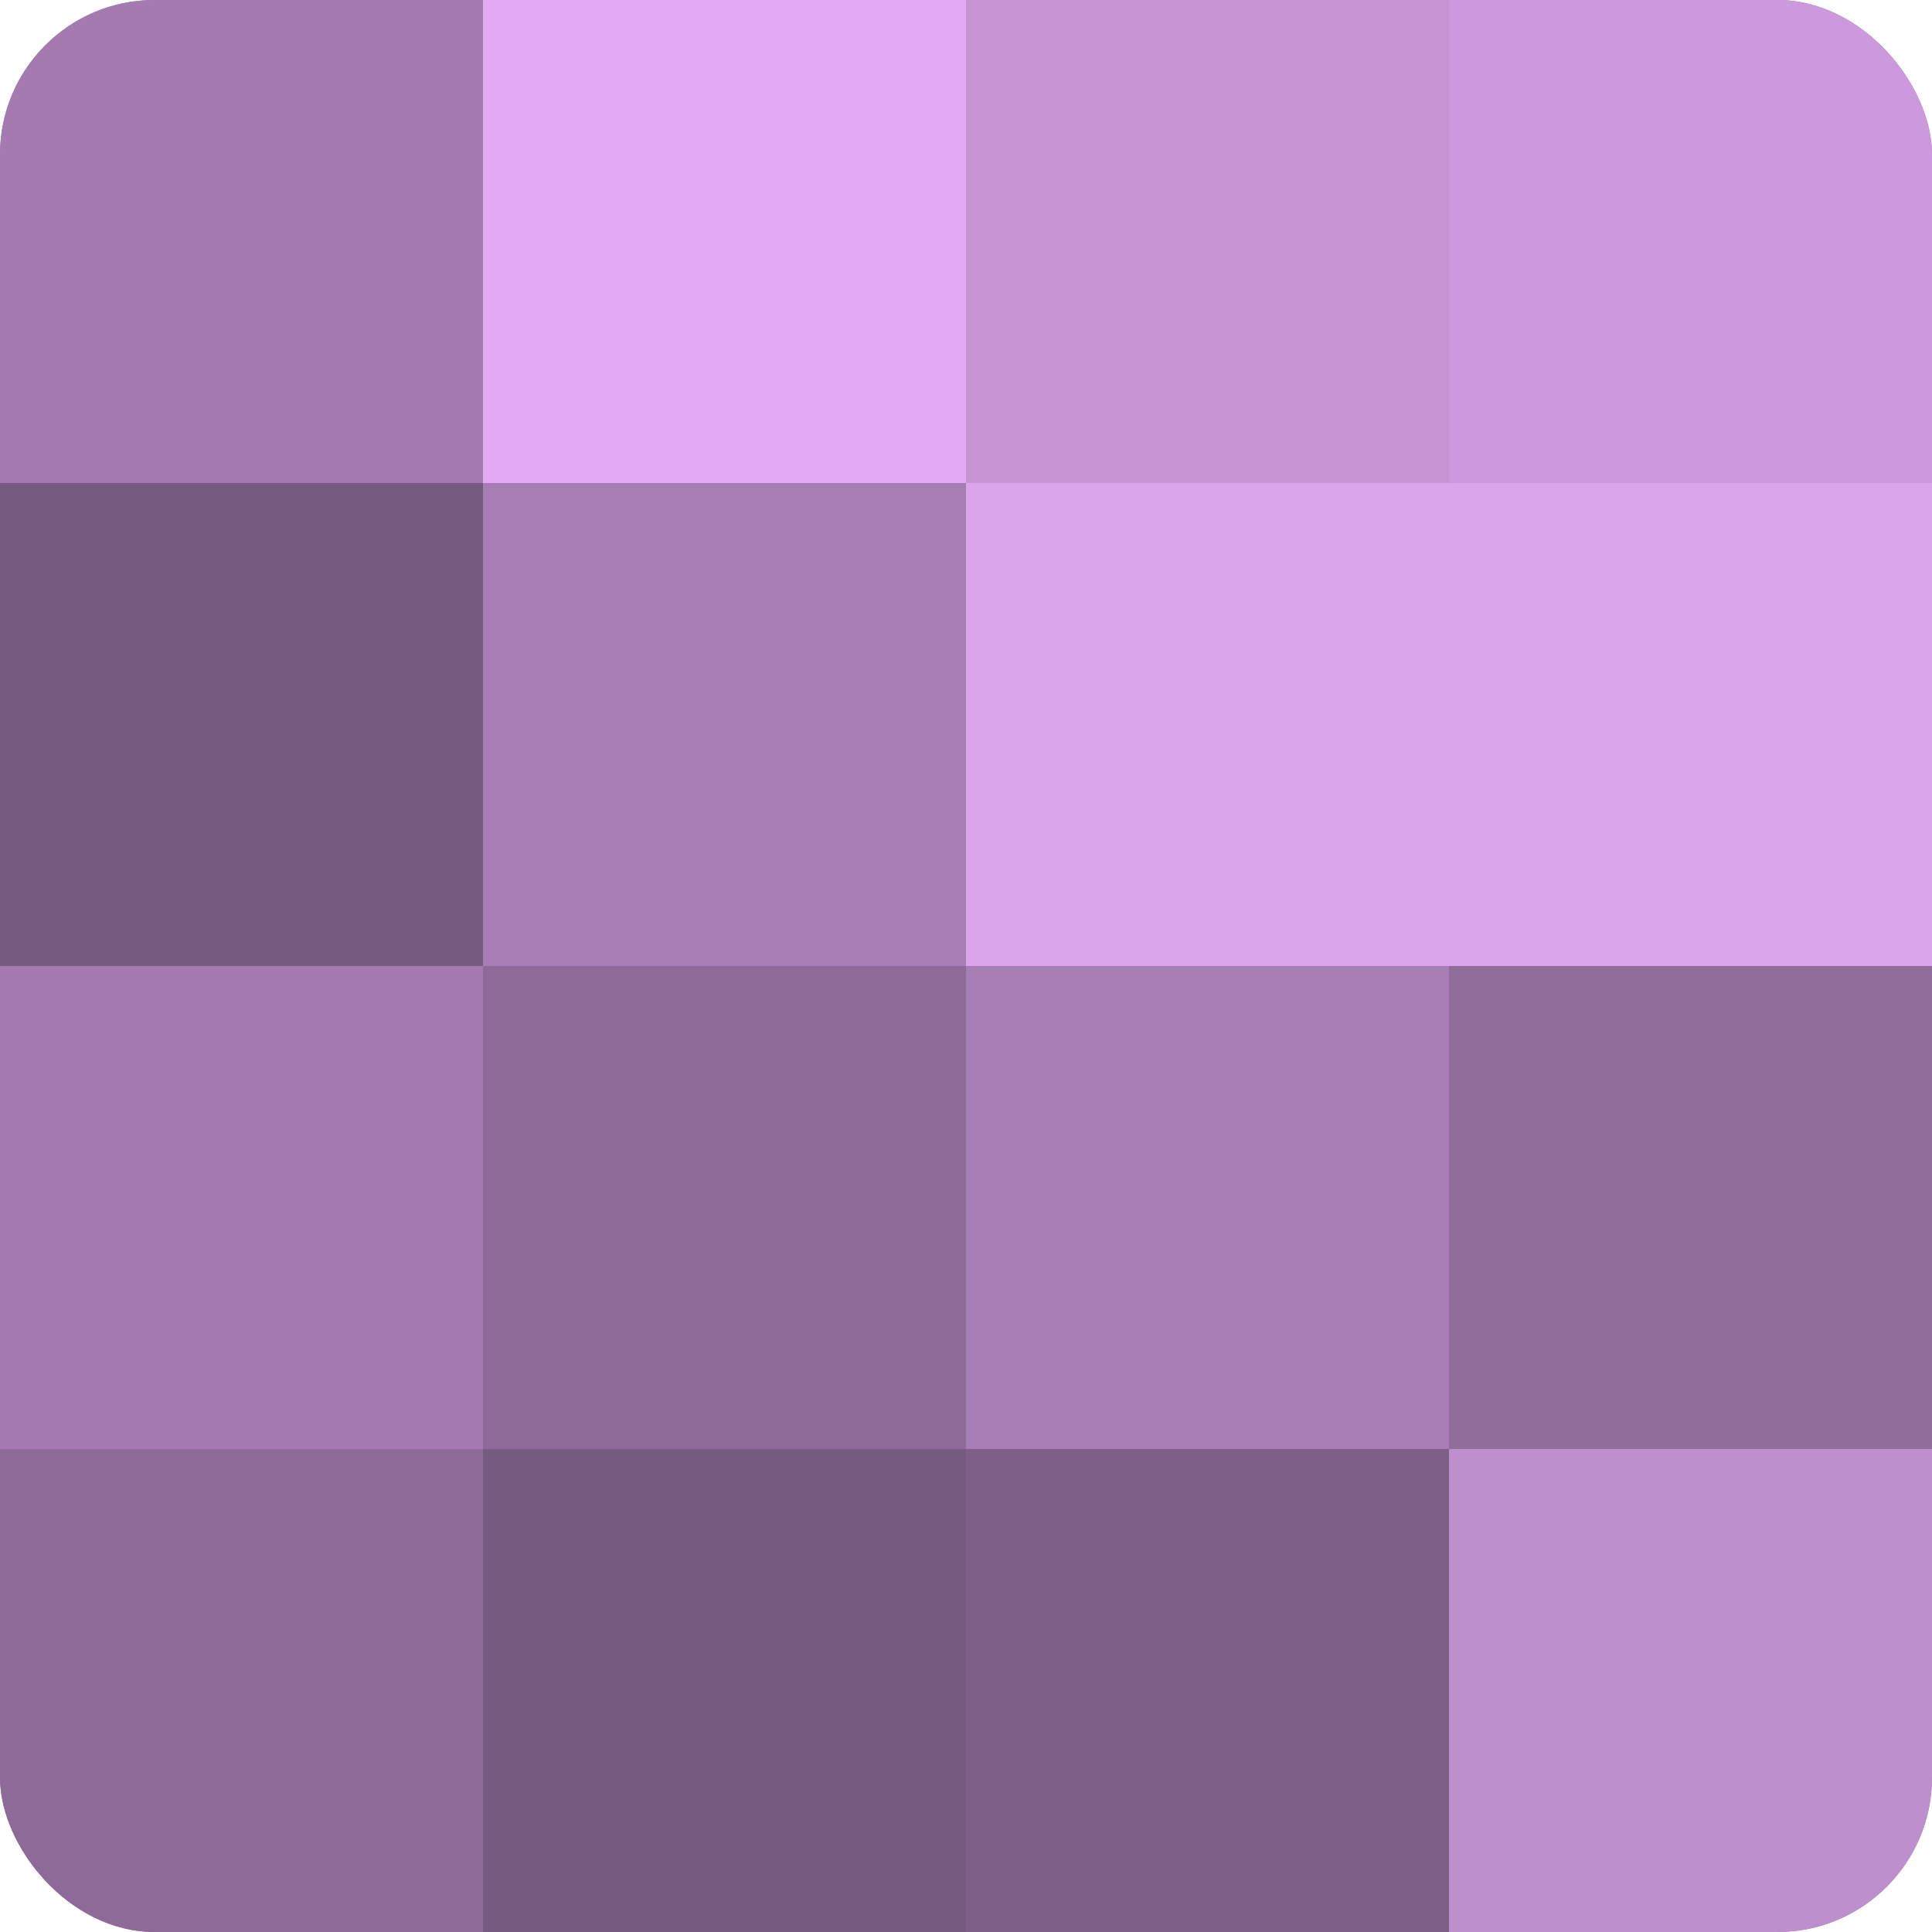
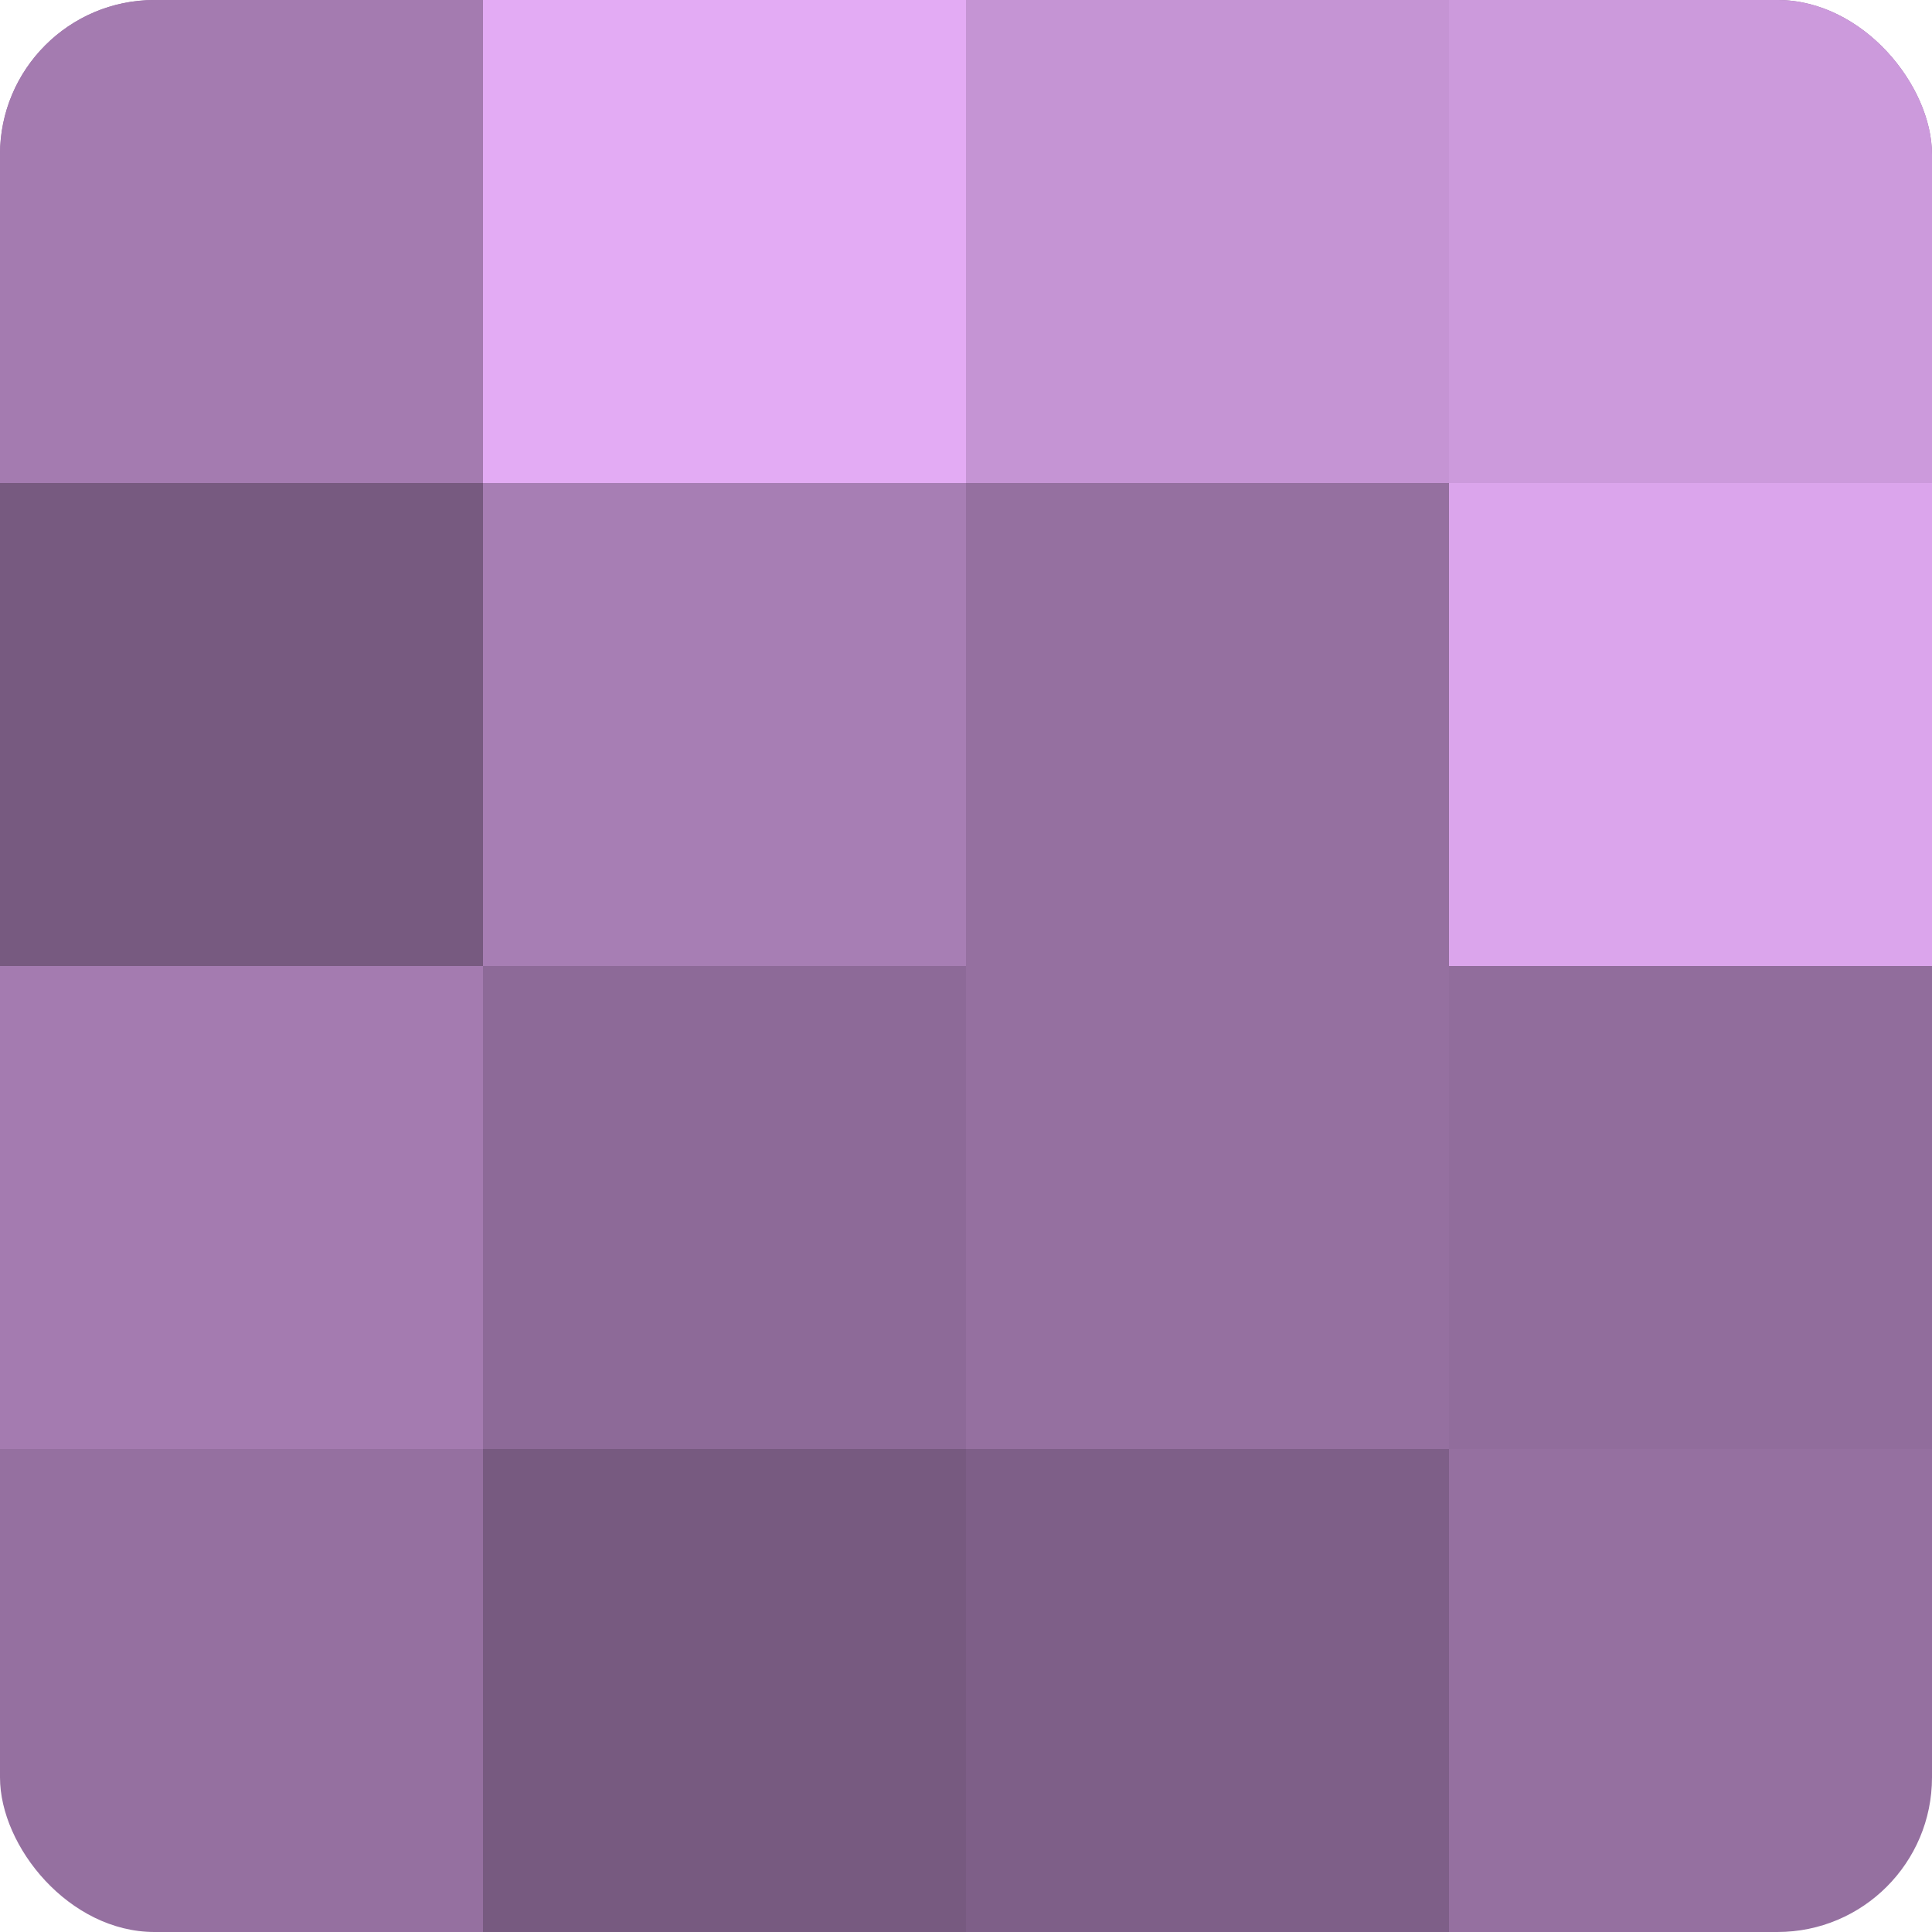
<svg xmlns="http://www.w3.org/2000/svg" width="60" height="60" viewBox="0 0 100 100" preserveAspectRatio="xMidYMid meet">
  <defs>
    <clipPath id="c" width="100" height="100">
      <rect width="100" height="100" rx="8" ry="8" />
    </clipPath>
  </defs>
  <g clip-path="url(#c)">
    <rect width="100" height="100" fill="#9570a0" />
    <rect width="25" height="25" fill="#a47bb0" />
    <rect y="25" width="25" height="25" fill="#775a80" />
    <rect y="50" width="25" height="25" fill="#a47bb0" />
-     <rect y="75" width="25" height="25" fill="#8d6a98" />
    <rect x="25" width="25" height="25" fill="#e3abf4" />
    <rect x="25" y="25" width="25" height="25" fill="#a77eb4" />
    <rect x="25" y="50" width="25" height="25" fill="#8d6a98" />
    <rect x="25" y="75" width="25" height="25" fill="#775a80" />
    <rect x="50" width="25" height="25" fill="#c594d4" />
-     <rect x="50" y="25" width="25" height="25" fill="#dba5ec" />
-     <rect x="50" y="50" width="25" height="25" fill="#a77eb4" />
    <rect x="50" y="75" width="25" height="25" fill="#7e5f88" />
    <rect x="75" width="25" height="25" fill="#cc9adc" />
    <rect x="75" y="25" width="25" height="25" fill="#dba5ec" />
    <rect x="75" y="50" width="25" height="25" fill="#916d9c" />
-     <rect x="75" y="75" width="25" height="25" fill="#bd8fcc" />
  </g>
</svg>